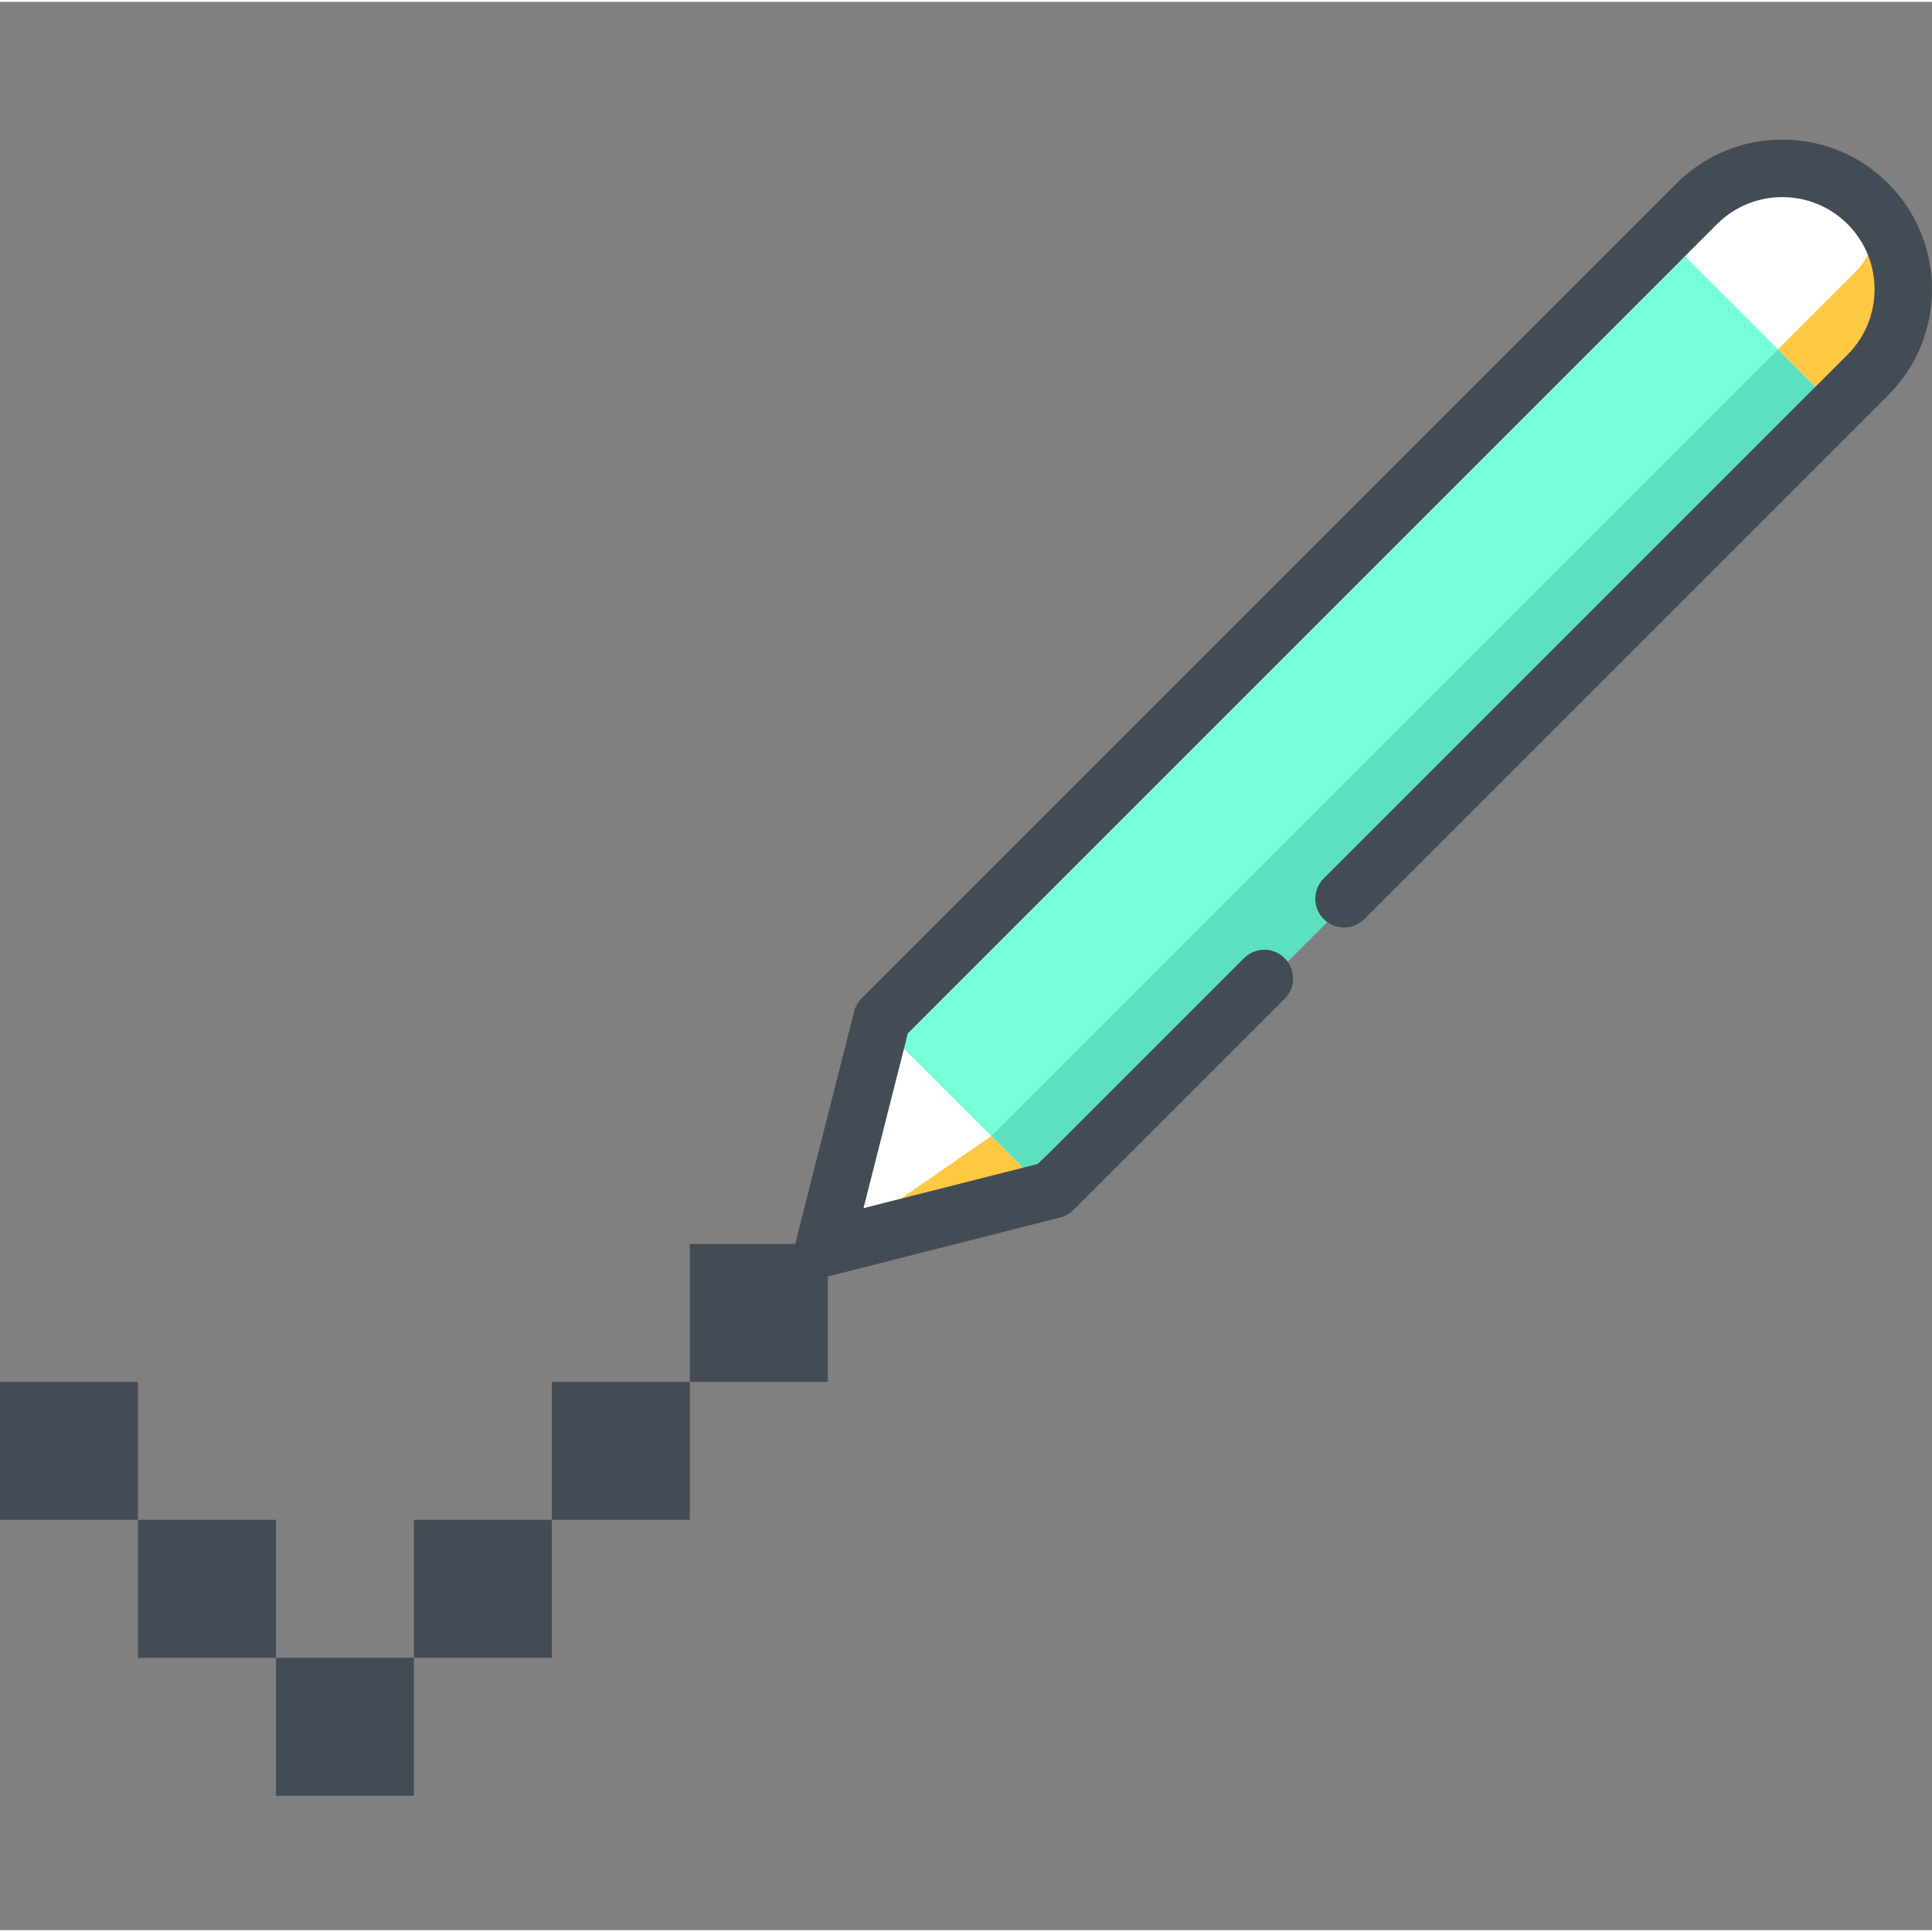
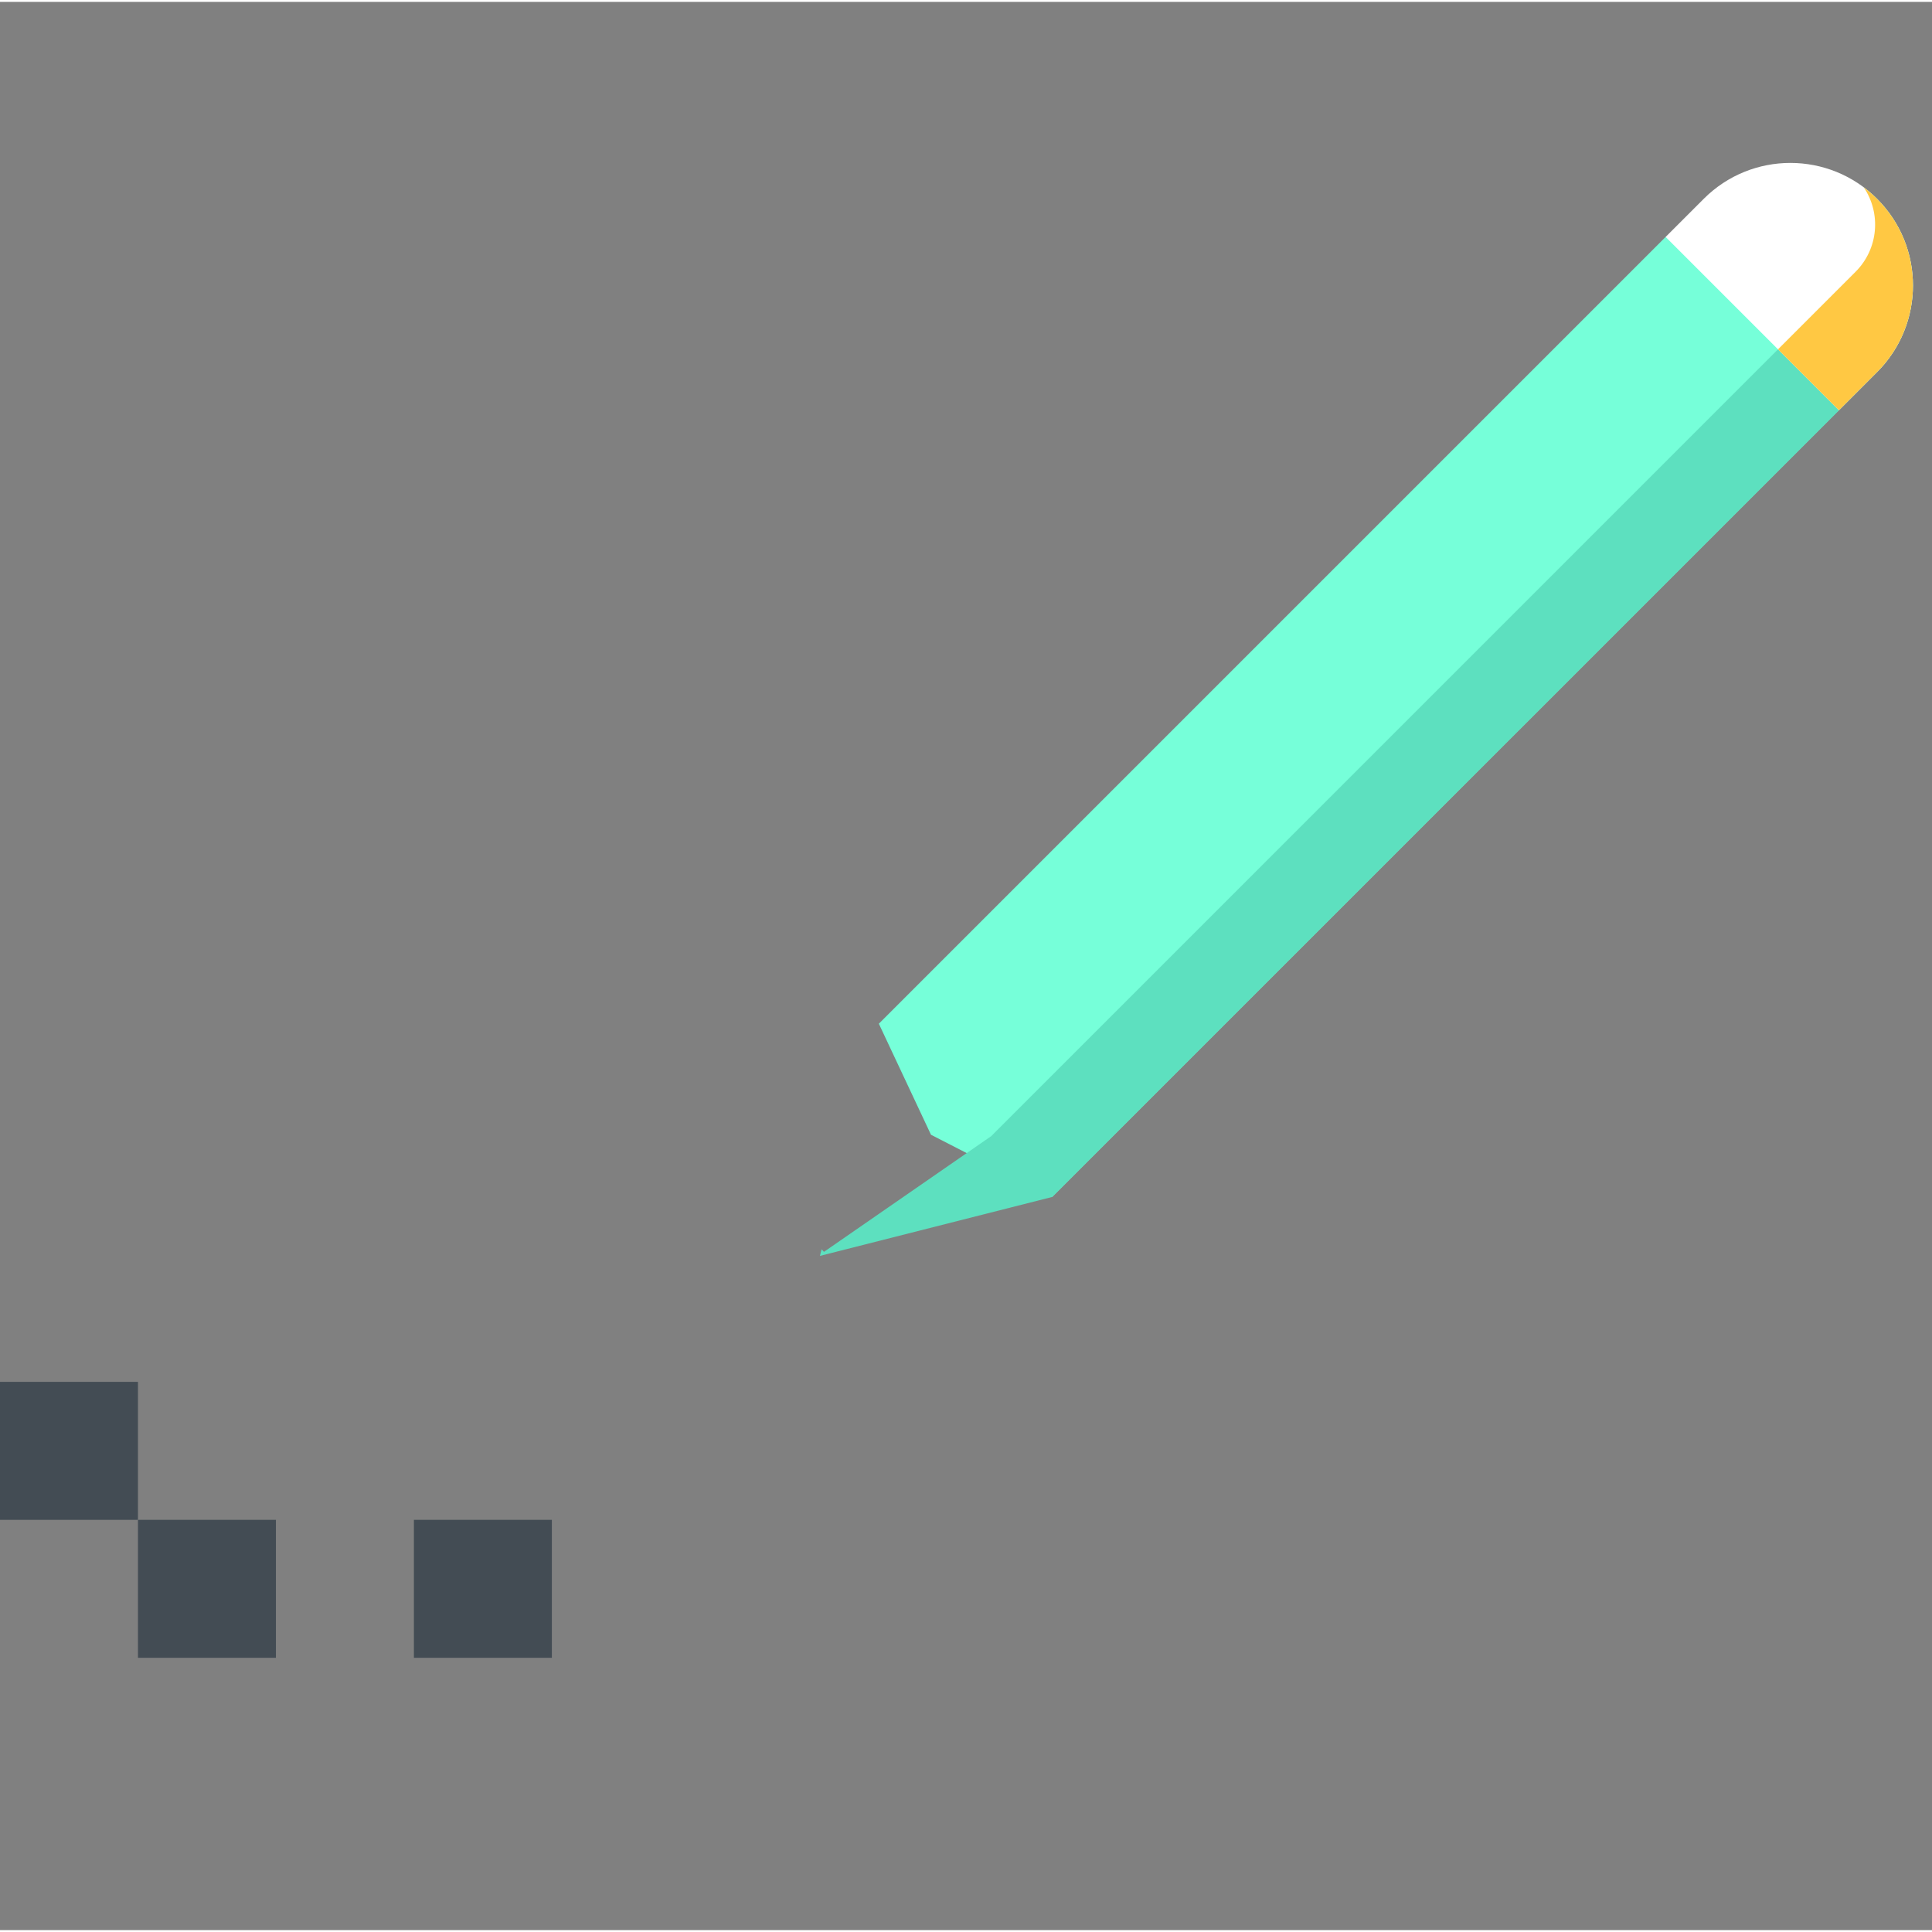
<svg xmlns="http://www.w3.org/2000/svg" height="511pt" viewBox="0 -36 512 511" width="511pt">
  <rect x="0" y="-36" width="512" height="511" fill="#808080" stroke="none" />
  <path d="m487.336 72.219-208.504 208.492-32.109-16.488-13.82-29.43 208.504-208.504 31.688 12.074zm0 0" fill="#76ffd9" />
  <path d="m497.43 16.184c-1.113-1.109-2.289-2.117-3.512-3.035 4.633 6.875 3.918 16.285-2.164 22.363l-229.059 229.066-44.332 30.676-.629-.688-.445 1.758 61.543-15.613 208.504-208.492 10.094-10.105c6.348-6.352 9.52-14.652 9.52-22.965s-3.172-16.609-9.52-22.965zm0 0" fill="#5de0bf" />
-   <path d="m278.832 280.711-61.543 15.613 15.613-61.531zm0 0" fill="#fff" />
-   <path d="m218.367 295.254-.633-.688-.445 1.758 61.543-15.613-16.137-16.133zm0 0" fill="#ffc843" />
  <path d="m497.43 16.184c6.348 6.352 9.52 14.652 9.52 22.969 0 8.312-3.172 16.613-9.52 22.965l-10.094 10.105-45.93-45.93 10.105-10.105c12.676-12.68 33.238-12.68 45.918-.004zm0 0" fill="#fff" />
  <path d="m499.66 18.656c-.695-.852-1.441-1.676-2.234-2.473-.512-.512-1.043-1-1.582-1.469-.098-.086-.199-.172-.297-.258-.535-.453-1.074-.895-1.629-1.309 4.633 6.875 3.914 16.285-2.168 22.367l-20.562 20.562 16.145 16.145 5.047-5.055 5.047-5.051c1.191-1.191 2.27-2.449 3.238-3.766.32-.438.633-.883.93-1.336 3.57-5.402 5.352-11.629 5.352-17.863.004-7.277-2.422-14.539-7.285-20.496zm0 0" fill="#ffc843" />
  <g fill="#434c54">
-     <path d="m500.395 12.125c-7.496-7.496-17.461-11.625-28.062-11.625-10.598 0-20.566 4.129-28.062 11.625l-215.914 215.91c-.969.973-1.656 2.184-1.996 3.512l-15.422 60.781c-.066.27-.113.543-.148.816h-27.977v36.559h36.562v-27.973c.273-.035.543-.082.812-.152l60.781-15.422c1.332-.336 2.543-1.027 3.512-1.996l55.973-55.973c2.973-2.973 2.973-7.793 0-10.766s-7.793-2.973-10.766 0l-50.59 50.59-4.098 3.953-46.16 11.711 11.758-46.332 3.906-3.926 210.531-210.527c9.539-9.539 25.059-9.539 34.594 0 9.539 9.535 9.539 25.055 0 34.594l-138.828 138.824c-2.973 2.973-2.973 7.793 0 10.766 2.977 2.973 7.793 2.973 10.766 0l138.828-138.828c15.473-15.473 15.473-40.648 0-56.121zm0 0" />
-     <path d="m146.25 329.707h36.562v36.562h-36.562zm0 0" />
    <path d="m109.688 366.27h36.562v36.562h-36.562zm0 0" />
-     <path d="m73.125 402.832h36.562v36.562h-36.562zm0 0" />
    <path d="m36.562 366.27h36.562v36.562h-36.562zm0 0" />
    <path d="m0 329.707h36.562v36.562h-36.562zm0 0" />
  </g>
</svg>